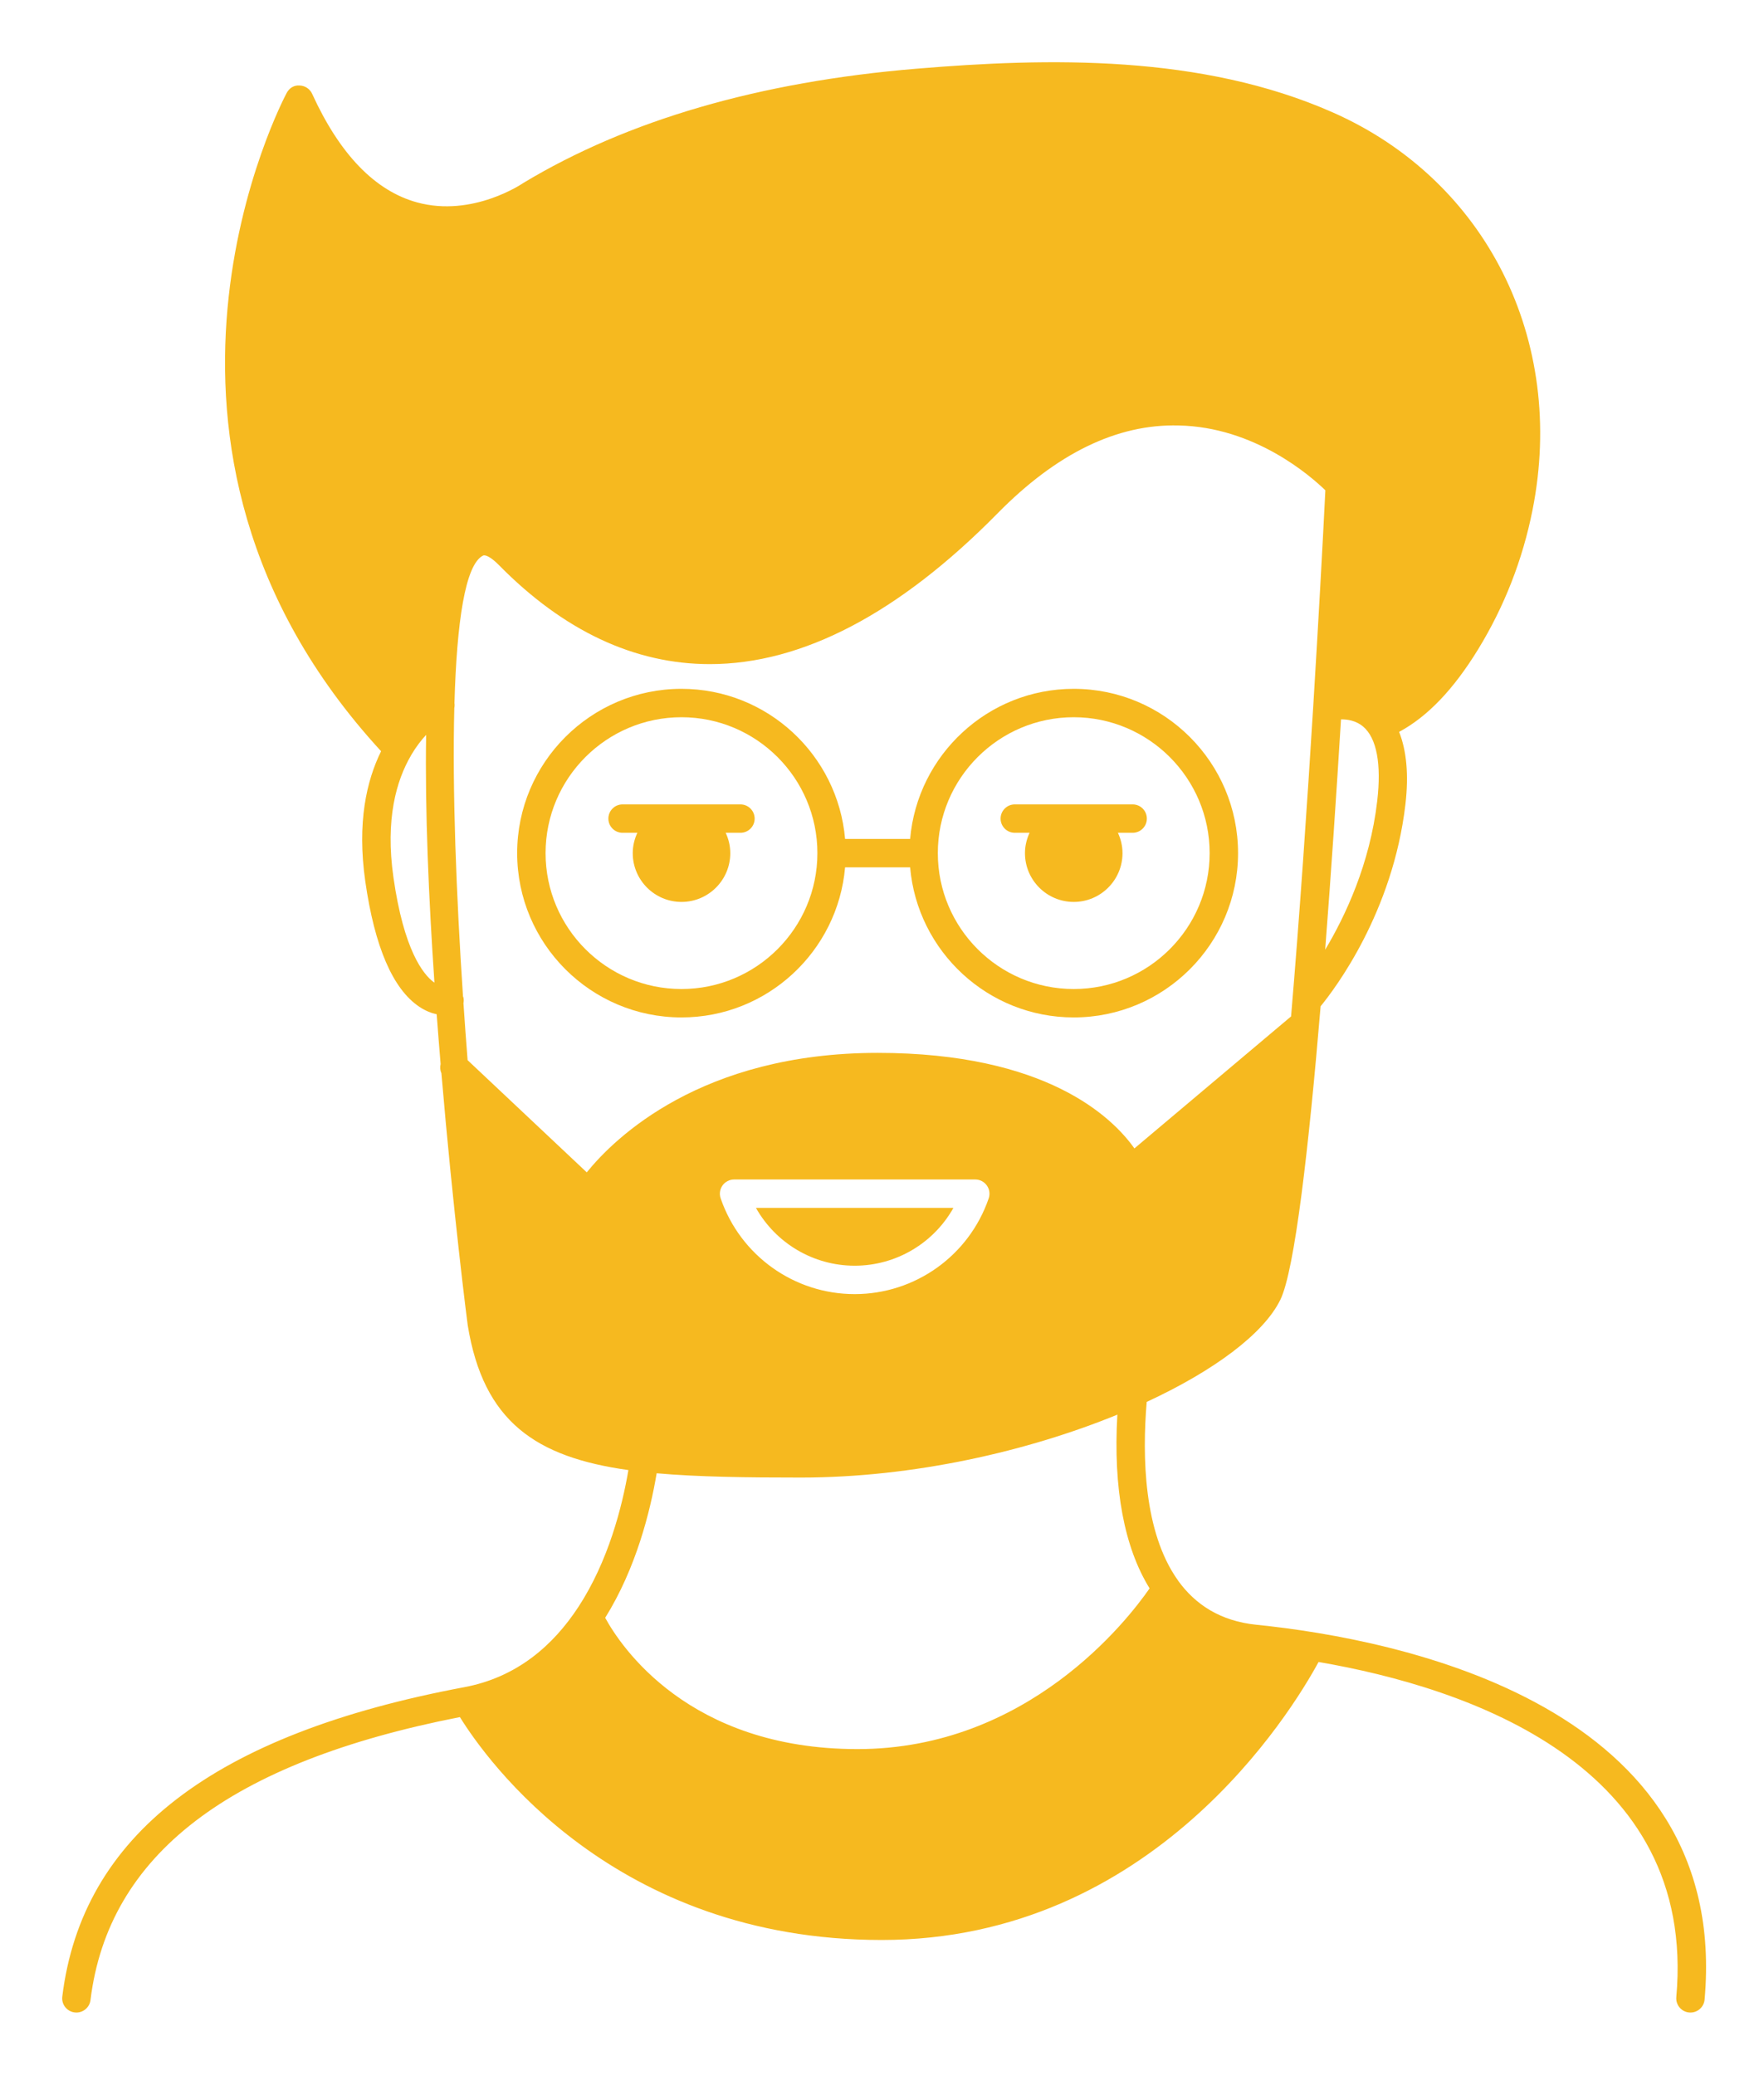
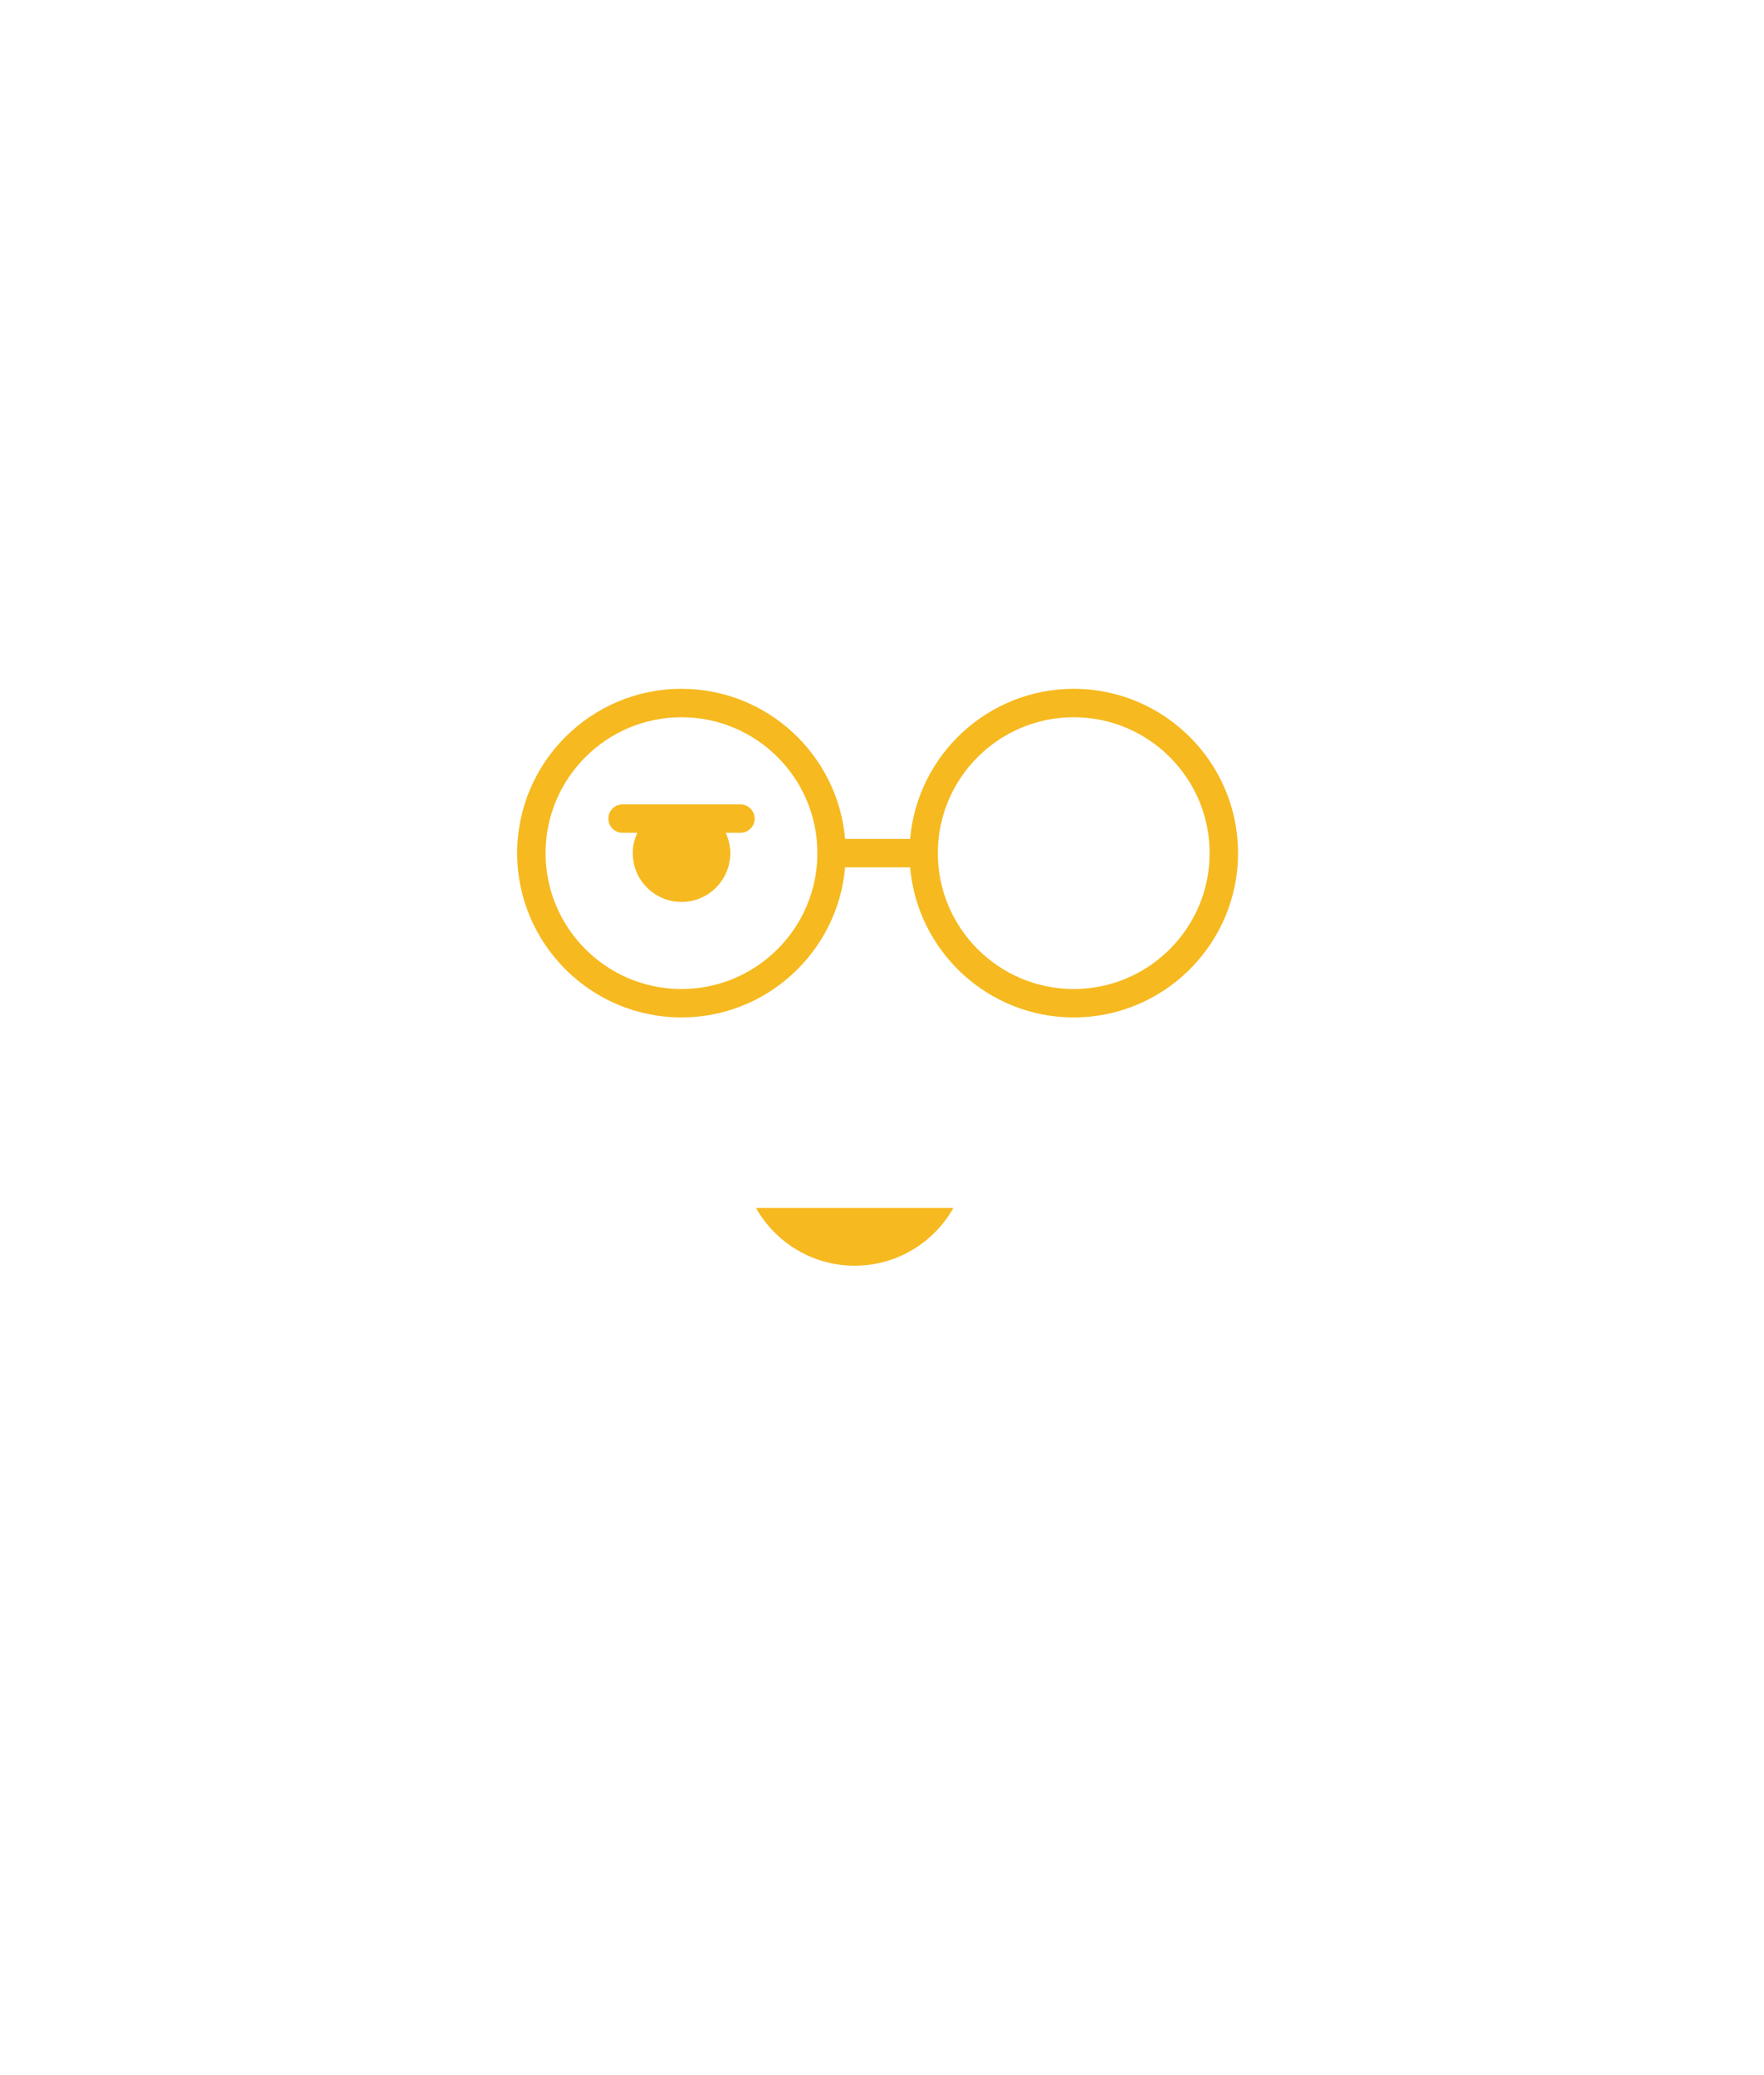
<svg xmlns="http://www.w3.org/2000/svg" tabindex="0" id="logo" viewBox="0 0 85 100">
  <g transform="translate(3,3) scale(0.94,0.94)" style="color: rgb(246, 185, 31);">
    <g>
      <g transform="translate(-23.389, -15.53) scale(1.456)">
        <g>
-           <path d="M58.106,65.682c-1.274-0.13-2.151-0.716-2.75-1.544   c-0.007-0.011-0.013-0.022-0.021-0.032c-1.196-1.684-1.253-4.343-1.091-6.27   c2.38-1.104,4.12-2.402,4.705-3.597c0.508-1.038,1-5.349,1.418-10.334   c0.508-0.62,2.544-3.31,2.986-7.112c0.123-1.062,0.034-1.898-0.222-2.549   c0.998-0.536,1.91-1.489,2.776-2.898c0.926-1.51,1.573-3.164,1.921-4.916   c1.19-5.985-1.633-11.61-7.027-13.995c-4.637-2.051-10.023-1.929-14.681-1.54   c-5.511,0.46-10.153,1.808-13.827,4.024c-0.018,0.013-1.778,1.218-3.737,0.682   c-1.479-0.405-2.723-1.692-3.695-3.824c-0.079-0.172-0.248-0.285-0.437-0.292   c-0.207-0.017-0.366,0.093-0.457,0.259c-0.068,0.123-6.6,12.395,3.322,23.181   c-0.51,1.033-0.853,2.51-0.556,4.585c0.33,2.305,0.969,3.789,1.902,4.413   c0.225,0.15,0.432,0.225,0.611,0.264c0.044,0.594,0.091,1.177,0.139,1.751   c-0.024,0.107-0.02,0.219,0.027,0.32c0.413,4.871,0.912,8.784,0.928,8.883   c0.553,3.395,2.401,4.639,5.656,5.095c-0.22,1.295-0.709,3.213-1.762,4.821   c-0.001,0.001-0.001,0.002-0.002,0.003c-0.882,1.346-2.157,2.472-4.013,2.82   c-8.827,1.655-13.457,5.219-14.154,10.895c-0.034,0.274,0.161,0.523,0.435,0.557   c0.021,0.003,0.042,0.004,0.062,0.004c0.249,0,0.465-0.186,0.496-0.439   c0.628-5.115,4.889-8.374,13.006-9.964c0.936,1.511,5.425,7.848,14.85,7.848   c9.545,0,14.429-8.034,15.381-9.788c5.285,0.909,13.328,3.636,12.595,11.799   c-0.024,0.275,0.178,0.518,0.453,0.542c0.016,0.002,0.031,0.002,0.045,0.002   c0.256,0,0.474-0.195,0.498-0.456C74.815,68.516,63.16,66.198,58.106,65.682z    M29.141,43.056c-0.373-0.278-1.052-1.128-1.417-3.688   c-0.294-2.056,0.107-3.415,0.613-4.285c0.007-0.014,0.016-0.026,0.022-0.04   c0.169-0.284,0.347-0.512,0.516-0.694c-0.044,2.664,0.09,5.753,0.292,8.722   C29.158,43.065,29.15,43.063,29.141,43.056z M61.085,33.803   c0.23-0.002,0.533,0.044,0.781,0.256c0.475,0.404,0.646,1.31,0.494,2.619   c-0.257,2.213-1.121,4.047-1.832,5.235   C60.74,39.172,60.929,36.339,61.085,33.803z M34.53,49.753l-4.195-3.95   c-0.052-0.661-0.101-1.331-0.146-2.007c0.013-0.068,0.015-0.14-0.004-0.211   c-0.002-0.009-0.009-0.016-0.012-0.026c-0.238-3.584-0.379-7.27-0.306-10.158   c0.012-0.057,0.014-0.115,0.005-0.174c0.081-2.839,0.376-4.871,1.003-5.189   c0.013-0.007,0.029-0.01,0.046-0.01c0.11,0,0.301,0.125,0.51,0.337   c2.277,2.316,4.776,3.492,7.427,3.493c0.001,0,0.002,0,0.003,0   c3.256,0,6.667-1.788,10.137-5.313c2.062-2.096,4.195-3.149,6.374-3.09   c2.675,0.055,4.637,1.773,5.162,2.283c-0.095,1.911-0.242,4.598-0.424,7.558   c-0,0.001-0,0.002-0,0.004c-0.218,3.545-0.488,7.48-0.783,10.962   l-5.516,4.648c-0.774-1.095-3.097-3.364-9.041-3.364   C38.559,45.548,35.507,48.546,34.53,49.753z M48.682,50.667   c-0.692,2.018-2.589,3.373-4.719,3.373s-4.026-1.355-4.719-3.373   c-0.052-0.153-0.028-0.321,0.066-0.453c0.094-0.131,0.245-0.21,0.407-0.21   h8.491c0.162,0,0.313,0.078,0.407,0.21   C48.71,50.346,48.734,50.514,48.682,50.667z M44.062,70.06   c-5.957,0-8.344-3.635-8.883-4.623c1.085-1.74,1.587-3.742,1.812-5.089   c1.451,0.129,3.135,0.151,5.078,0.151c3.977,0,7.996-0.928,11.142-2.215   c-0.151,2.607,0.246,4.679,1.135,6.117C53.572,65.519,50.057,70.06,44.062,70.06z" fill="#F6B91F" />
          <path d="M43.963,53.04c1.458,0,2.779-0.794,3.476-2.035h-6.952   C41.185,52.245,42.505,53.04,43.963,53.04z" fill="#F6B91F" />
          <path d="M39.94,36.797h-4.149c-0.276,0-0.5,0.224-0.5,0.5c0,0.276,0.224,0.5,0.5,0.5h0.52   c-0.101,0.219-0.162,0.46-0.162,0.717c0,0.947,0.77,1.717,1.717,1.717   s1.717-0.77,1.717-1.717c0-0.257-0.06-0.498-0.162-0.717h0.52   c0.276,0,0.5-0.224,0.5-0.5C40.44,37.02,40.216,36.797,39.94,36.797z" fill="#F6B91F" />
          <path d="M51.675,44.298c3.189,0,5.785-2.595,5.785-5.785   c0-3.19-2.595-5.785-5.785-5.785c-3.021,0-5.505,2.329-5.76,5.285h-2.29   c-0.255-2.956-2.739-5.285-5.76-5.285c-3.19,0-5.785,2.595-5.785,5.785   c0,3.189,2.595,5.785,5.785,5.785c3.021,0,5.505-2.329,5.76-5.285h2.29   C46.17,41.969,48.654,44.298,51.675,44.298z M51.675,33.728   c2.638,0,4.785,2.146,4.785,4.785c0,2.638-2.146,4.785-4.785,4.785   c-2.639,0-4.785-2.146-4.785-4.785C46.89,35.875,49.036,33.728,51.675,33.728z    M37.865,43.298c-2.639,0-4.785-2.146-4.785-4.785   c0-2.639,2.146-4.785,4.785-4.785c2.639,0,4.785,2.146,4.785,4.785   C42.65,41.152,40.503,43.298,37.865,43.298z" fill="#F6B91F" />
-           <path d="M49.6,37.797h0.52c-0.101,0.219-0.162,0.46-0.162,0.717   c0,0.947,0.77,1.717,1.717,1.717c0.947,0,1.717-0.77,1.717-1.717   c0-0.257-0.06-0.498-0.162-0.717h0.519c0.276,0,0.5-0.224,0.5-0.5   c0-0.276-0.224-0.5-0.5-0.5h-4.149c-0.276,0-0.5,0.224-0.5,0.5   C49.1,37.573,49.324,37.797,49.6,37.797z" fill="#F6B91F" />
        </g>
      </g>
    </g>
  </g>
</svg>